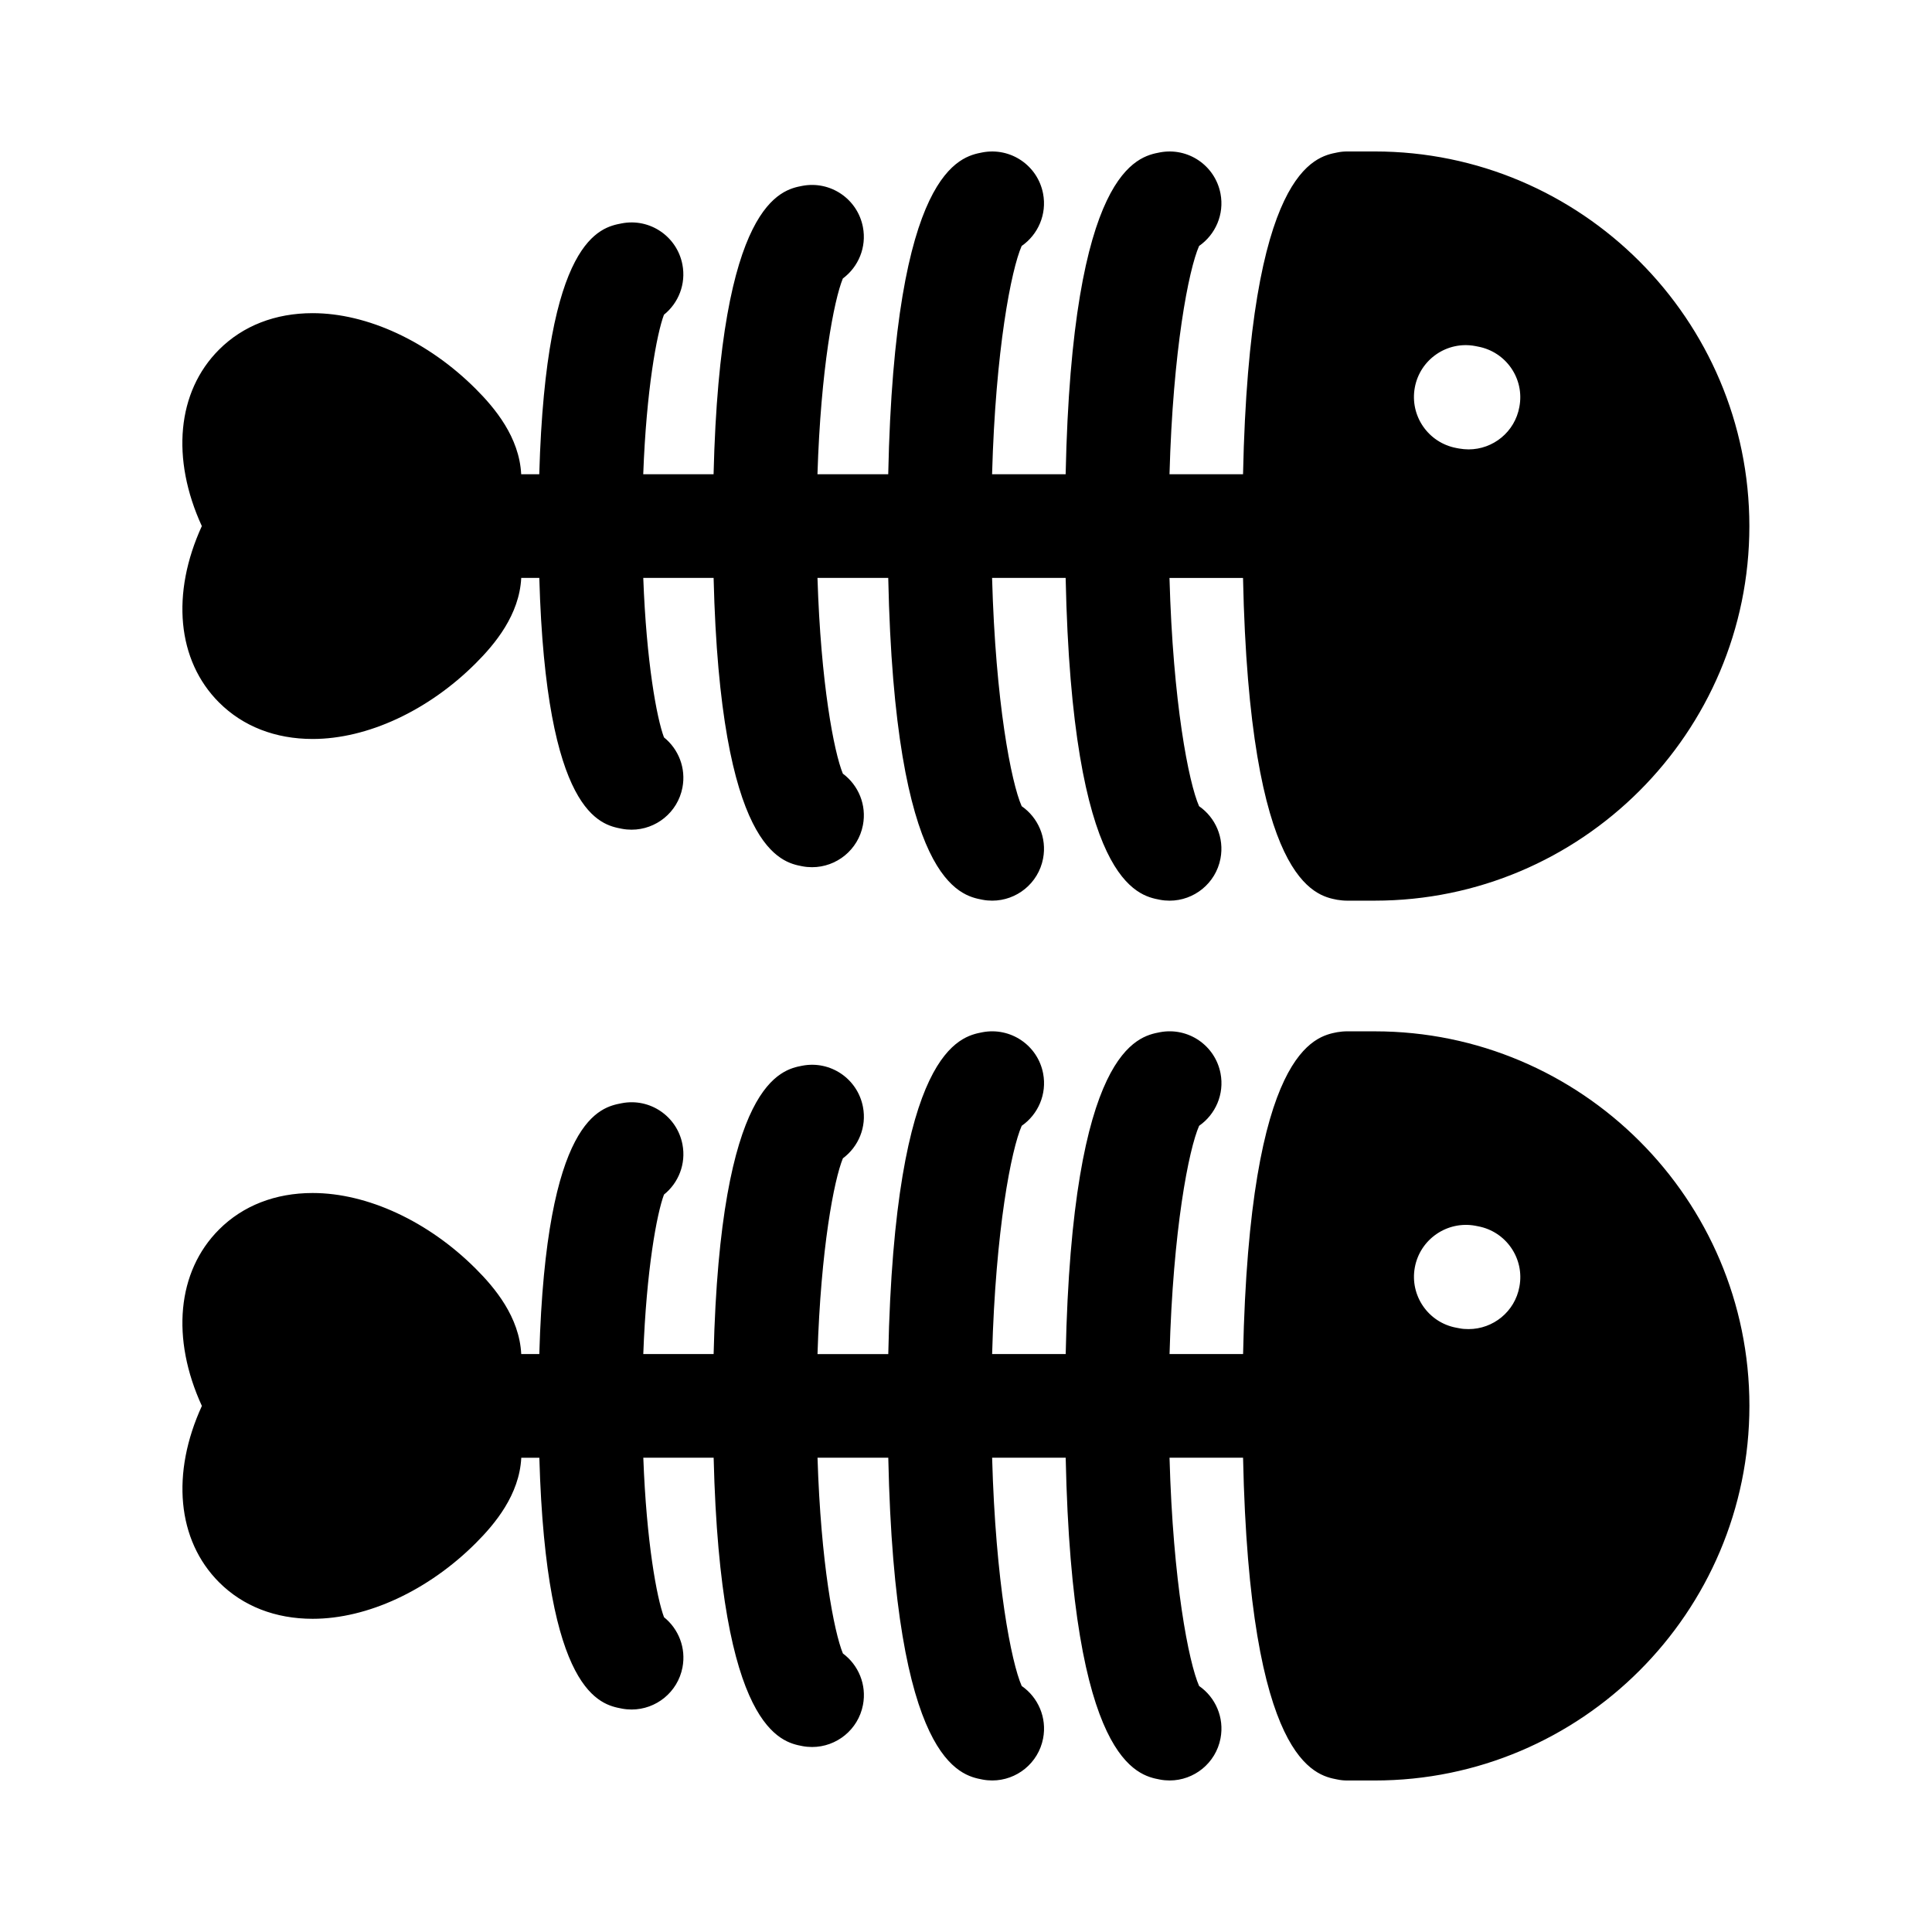
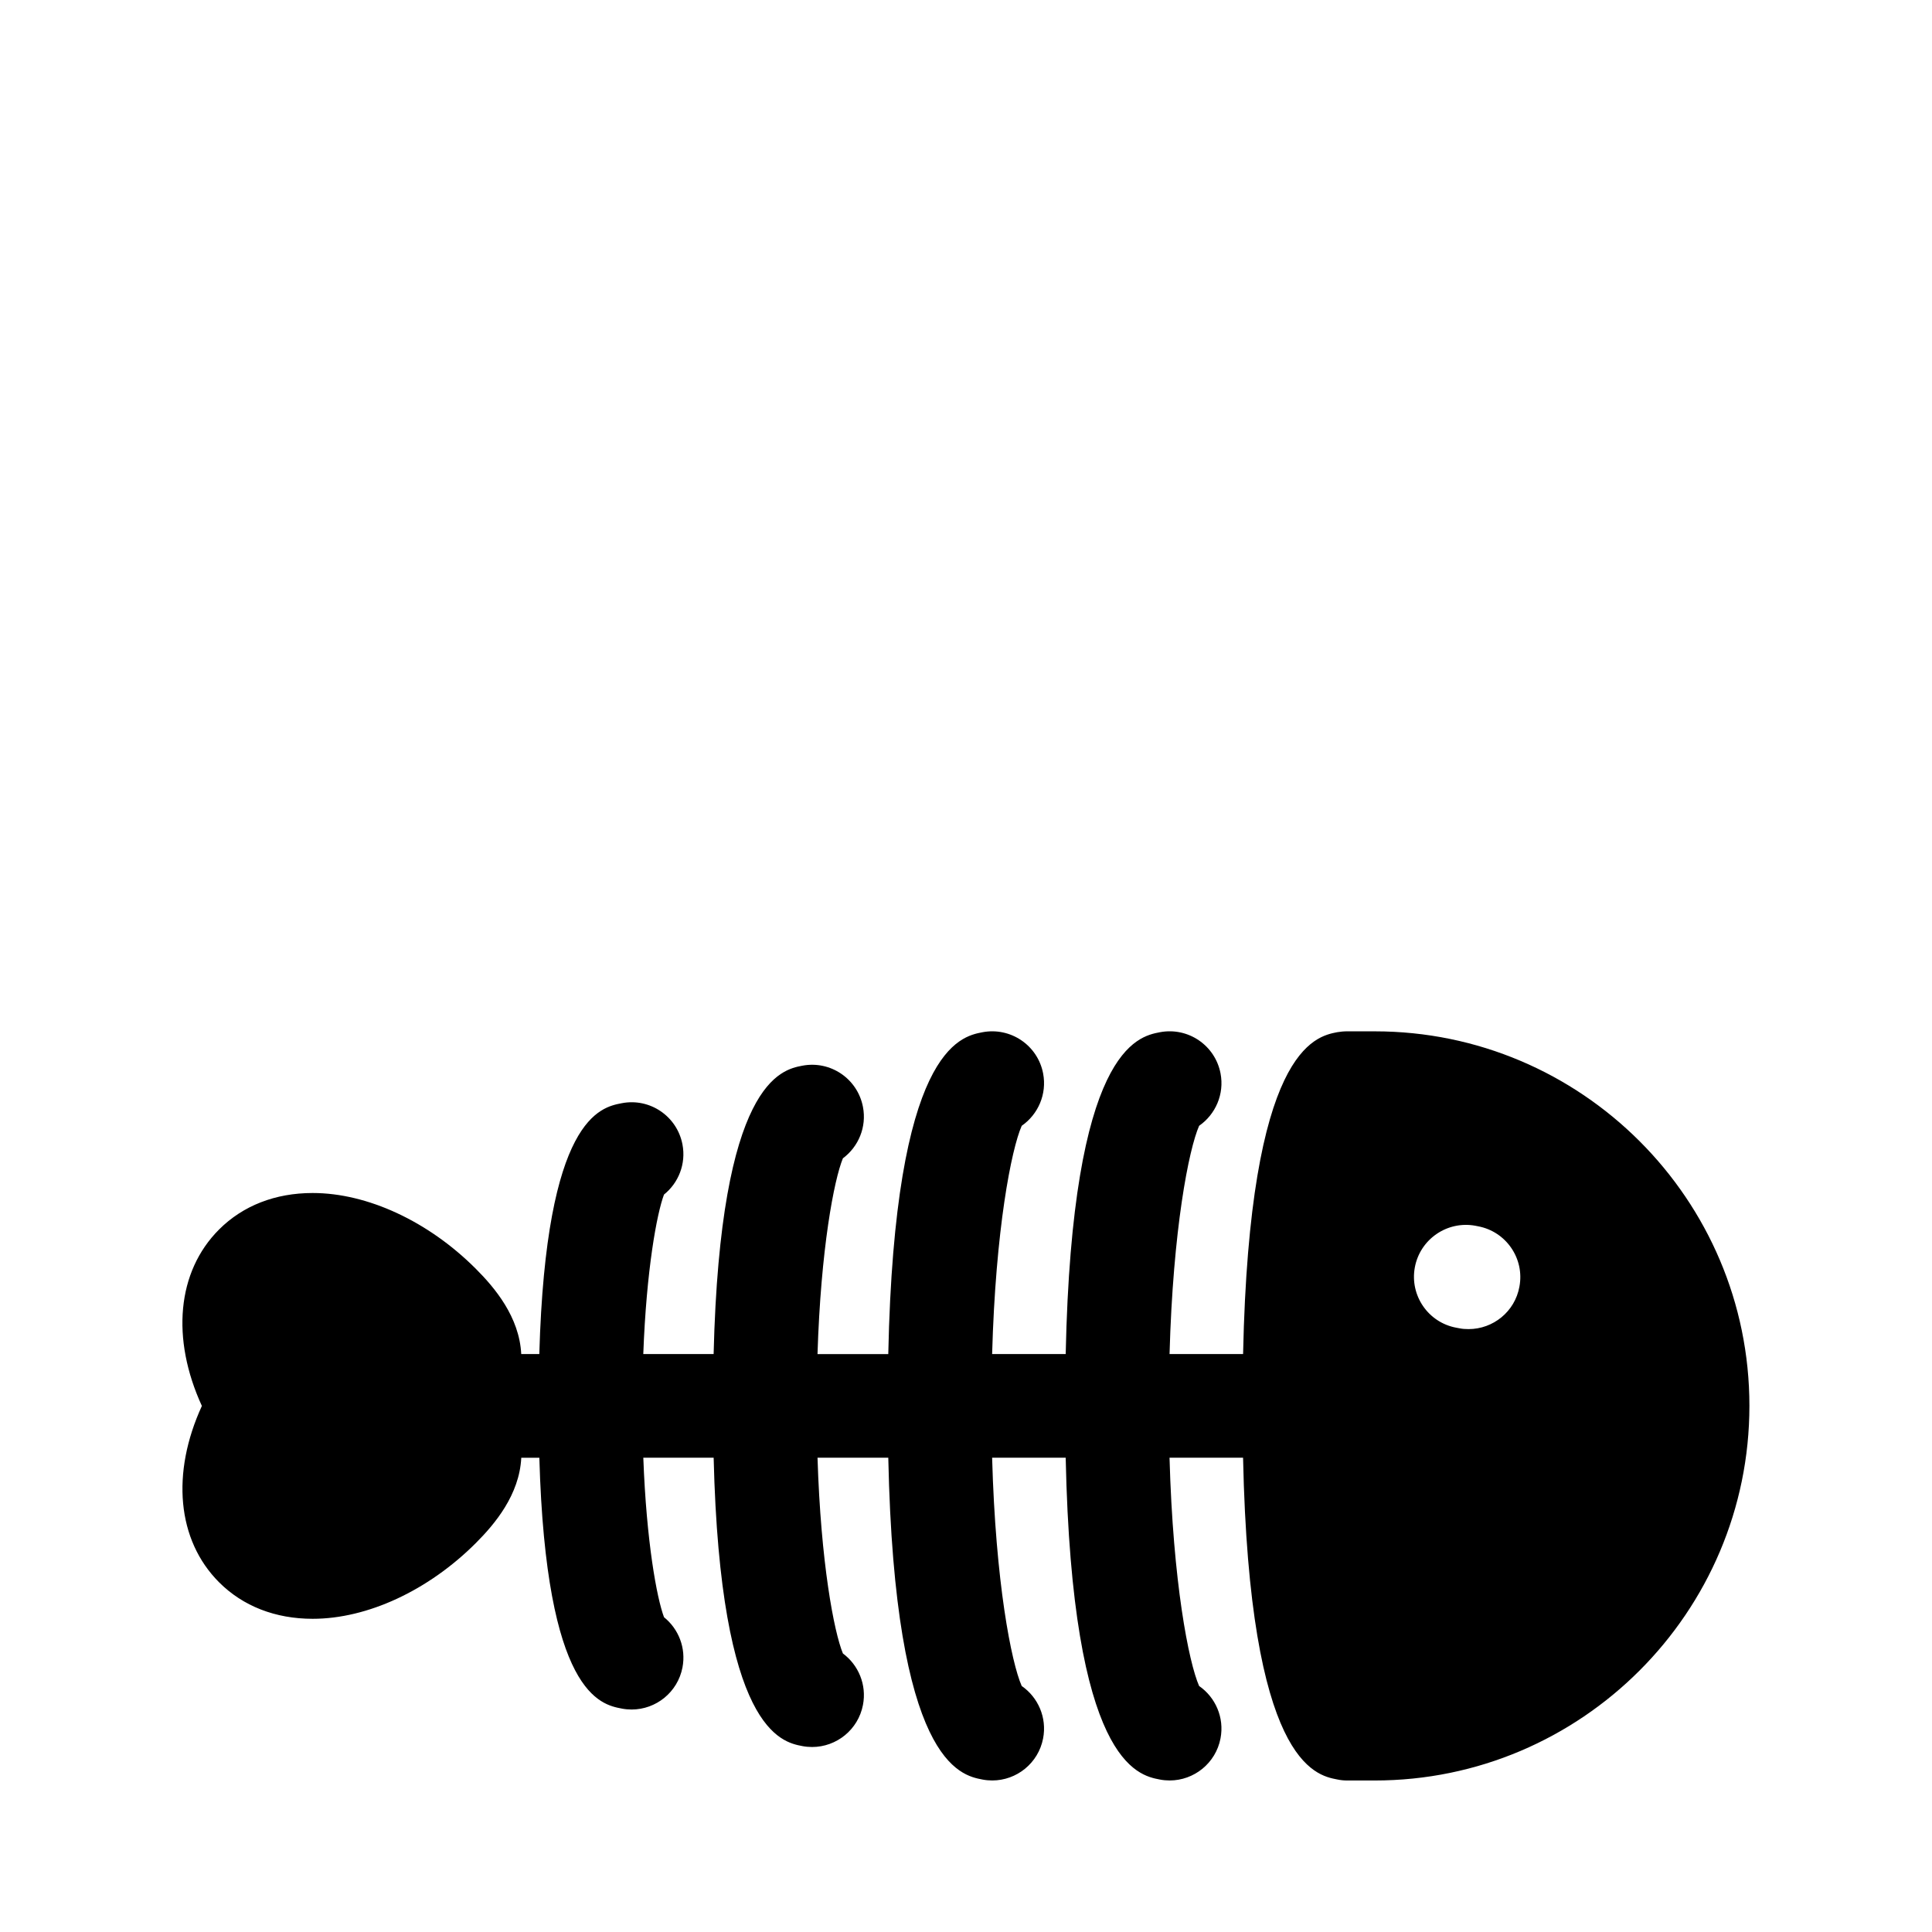
<svg xmlns="http://www.w3.org/2000/svg" fill="#000000" width="800px" height="800px" version="1.1" viewBox="144 144 512 512">
  <g>
-     <path d="m202.05 330.16c6.328 6.328 14.906 9.676 24.809 9.676 14.5 0 30.66-7.504 43.223-20.066 5.039-5.039 11.555-12.781 12.051-22.621h4.789c1.777 62.629 16.199 65.395 21.852 66.48 0.871 0.168 1.746 0.246 2.598 0.246 6.461 0 12.219-4.574 13.48-11.156 0.992-5.172-1.055-10.219-4.891-13.305-1.91-5.074-4.664-19.977-5.488-42.27h18.641c1.762 72.215 17.961 75.371 23.488 76.426 0.875 0.168 1.746 0.246 2.602 0.246 6.457 0 12.219-4.574 13.48-11.152 1.031-5.359-1.211-10.59-5.316-13.637-2.356-5.719-5.852-23.965-6.727-51.879h18.754c1.699 80.766 19.047 84.16 24.949 85.289 0.875 0.168 1.746 0.246 2.602 0.246 6.457 0 12.219-4.574 13.48-11.152 1.055-5.516-1.336-10.883-5.672-13.887-2.75-6.234-6.93-27.461-7.84-60.492h19.496c1.699 80.766 19.047 84.16 24.949 85.289 0.875 0.168 1.746 0.246 2.602 0.246 6.457 0 12.219-4.574 13.48-11.152 1.055-5.516-1.336-10.883-5.672-13.887-2.75-6.234-6.93-27.461-7.84-60.492h19.488c1.703 80.777 19.074 84.164 24.953 85.297 0.871 0.137 1.742 0.23 2.609 0.23h7.328c54.73 0 99.297-44.52 99.297-99.25-0.004-54.73-44.559-99.297-99.293-99.297h-7.328c-0.871 0-1.742 0.09-2.609 0.273-5.875 1.133-23.25 4.519-24.953 85.266h-19.488c0.91-33.031 5.094-54.262 7.84-60.492 4.332-3.004 6.727-8.379 5.672-13.887-1.434-7.453-8.613-12.336-16.086-10.906-5.902 1.133-23.25 4.523-24.949 85.285h-19.496c0.91-33.031 5.094-54.262 7.84-60.492 4.332-3.004 6.727-8.379 5.672-13.887-1.434-7.453-8.613-12.336-16.086-10.906-5.902 1.133-23.25 4.523-24.949 85.285h-18.754c0.875-27.91 4.379-46.152 6.727-51.875 4.109-3.047 6.348-8.277 5.316-13.637-1.434-7.453-8.613-12.336-16.086-10.906-5.527 1.062-21.727 4.215-23.488 76.414h-18.641c0.824-22.293 3.582-37.195 5.488-42.266 3.84-3.082 5.887-8.133 4.891-13.305-1.43-7.445-8.621-12.348-16.082-10.906-5.652 1.082-20.078 3.848-21.852 66.477h-4.789c-0.5-9.84-7.012-17.578-12.051-22.617-12.562-12.566-28.723-20.066-43.223-20.066-9.902 0-18.48 3.344-24.809 9.676-11.176 11.172-12.723 28.941-4.551 46.75-8.16 17.812-6.609 35.578 4.562 46.746zm316.89-83.461c1.375-7.465 8.566-12.41 16.031-10.992l0.688 0.137c7.465 1.375 12.41 8.52 10.992 15.984-1.191 6.641-6.961 11.266-13.465 11.266-0.824 0-1.695-0.09-2.519-0.23l-0.734-0.137c-7.469-1.418-12.367-8.562-10.992-16.027z" />
    <path d="m508.32 417.31h-7.328c-0.871 0-1.742 0.09-2.609 0.23-5.875 1.133-23.25 4.519-24.953 85.297h-19.488c0.91-33.031 5.094-54.266 7.84-60.492 4.332-3.004 6.727-8.379 5.672-13.887-1.434-7.453-8.609-12.328-16.086-10.906-5.902 1.133-23.25 4.523-24.949 85.289h-19.496c0.91-33.031 5.094-54.266 7.84-60.492 4.332-3.004 6.727-8.379 5.672-13.887-1.43-7.453-8.625-12.328-16.086-10.906-5.902 1.133-23.25 4.523-24.949 85.289h-18.754c0.875-27.914 4.379-46.156 6.727-51.879 4.109-3.047 6.348-8.277 5.316-13.637-1.434-7.453-8.613-12.34-16.086-10.906-5.527 1.062-21.727 4.215-23.488 76.418h-18.641c0.824-22.293 3.582-37.195 5.488-42.27 3.84-3.082 5.887-8.133 4.891-13.305-1.43-7.445-8.621-12.355-16.082-10.906-5.652 1.082-20.078 3.848-21.852 66.48h-4.789c-0.496-9.84-7.012-17.582-12.051-22.617-12.562-12.566-28.723-20.066-43.223-20.066-9.902 0-18.48 3.348-24.809 9.676-11.176 11.172-12.723 28.941-4.551 46.75-8.16 17.793-6.609 35.562 4.562 46.738 6.328 6.328 14.906 9.676 24.809 9.676 14.5 0 30.656-7.504 43.223-20.066 5.039-5.039 11.555-12.777 12.051-22.617h4.789c1.777 62.629 16.199 65.395 21.852 66.477 0.871 0.168 1.746 0.246 2.598 0.246 6.461 0 12.219-4.574 13.48-11.156 0.992-5.172-1.055-10.219-4.891-13.305-1.91-5.07-4.664-19.973-5.488-42.266h18.641c1.758 72.199 17.957 75.352 23.488 76.414 0.875 0.168 1.746 0.246 2.602 0.246 6.457 0 12.219-4.574 13.48-11.152 1.031-5.359-1.211-10.59-5.316-13.637-2.356-5.719-5.852-23.965-6.727-51.875h18.754c1.699 80.762 19.047 84.156 24.949 85.285 0.875 0.168 1.746 0.246 2.602 0.246 6.457 0 12.219-4.574 13.48-11.152 1.055-5.516-1.336-10.883-5.672-13.887-2.75-6.234-6.93-27.461-7.84-60.492h19.496c1.699 80.762 19.047 84.156 24.949 85.285 0.875 0.168 1.746 0.246 2.602 0.246 6.457 0 12.219-4.574 13.48-11.152 1.055-5.516-1.336-10.883-5.672-13.887-2.75-6.234-6.93-27.461-7.84-60.492h19.488c1.703 80.746 19.074 84.137 24.953 85.266 0.871 0.184 1.742 0.273 2.609 0.273h7.328c54.73 0 99.297-44.562 99.297-99.297 0.004-54.723-44.559-99.238-99.293-99.238zm38.336 67.691c-1.191 6.594-6.961 11.223-13.465 11.223-0.824 0-1.695-0.047-2.519-0.23l-0.734-0.137c-7.465-1.375-12.367-8.566-10.992-15.984 1.375-7.465 8.566-12.41 16.031-11.039l0.688 0.137c7.465 1.375 12.414 8.566 10.992 16.031z" />
  </g>
</svg>